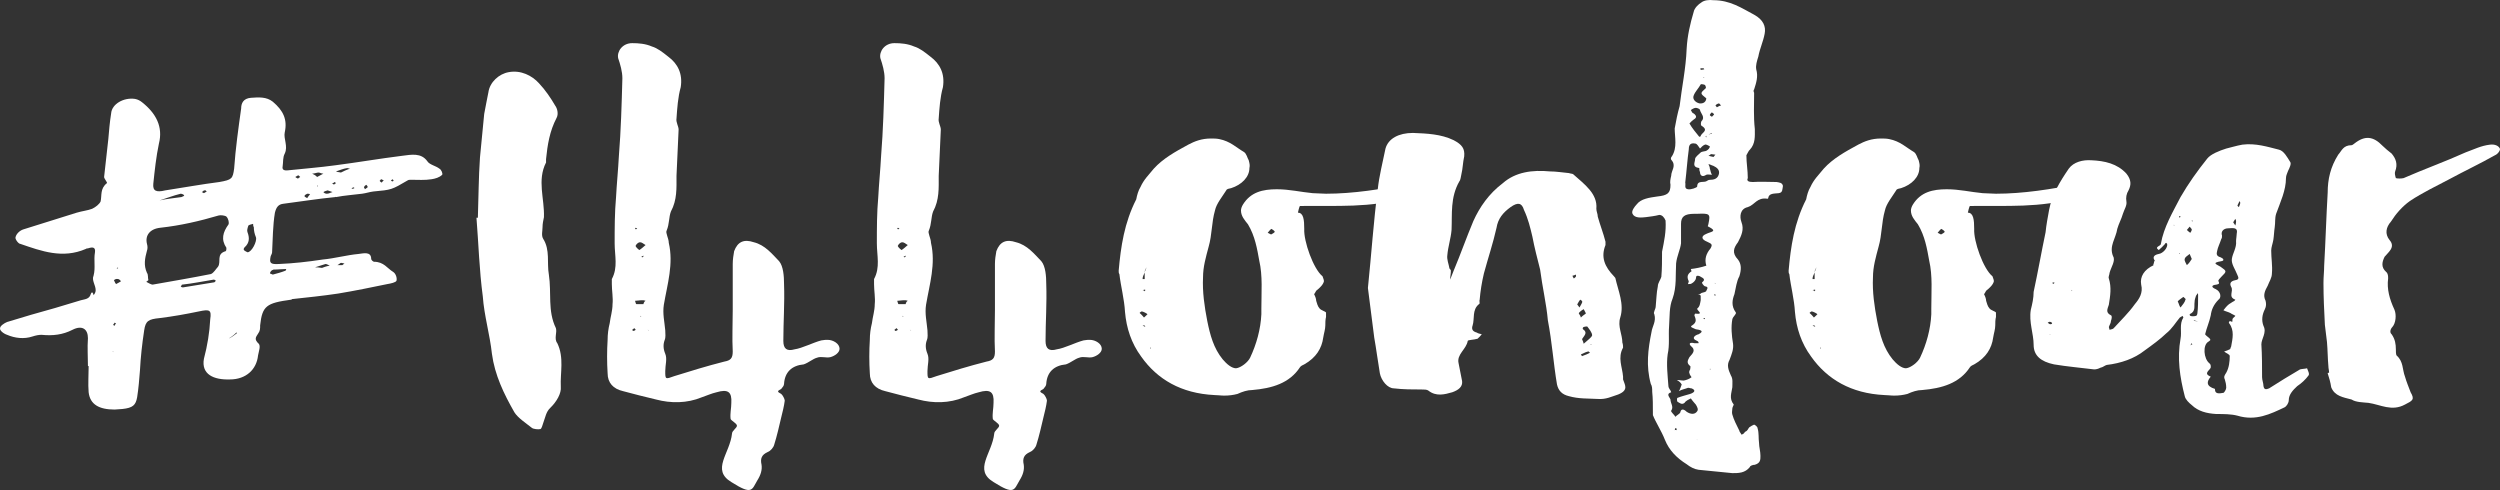
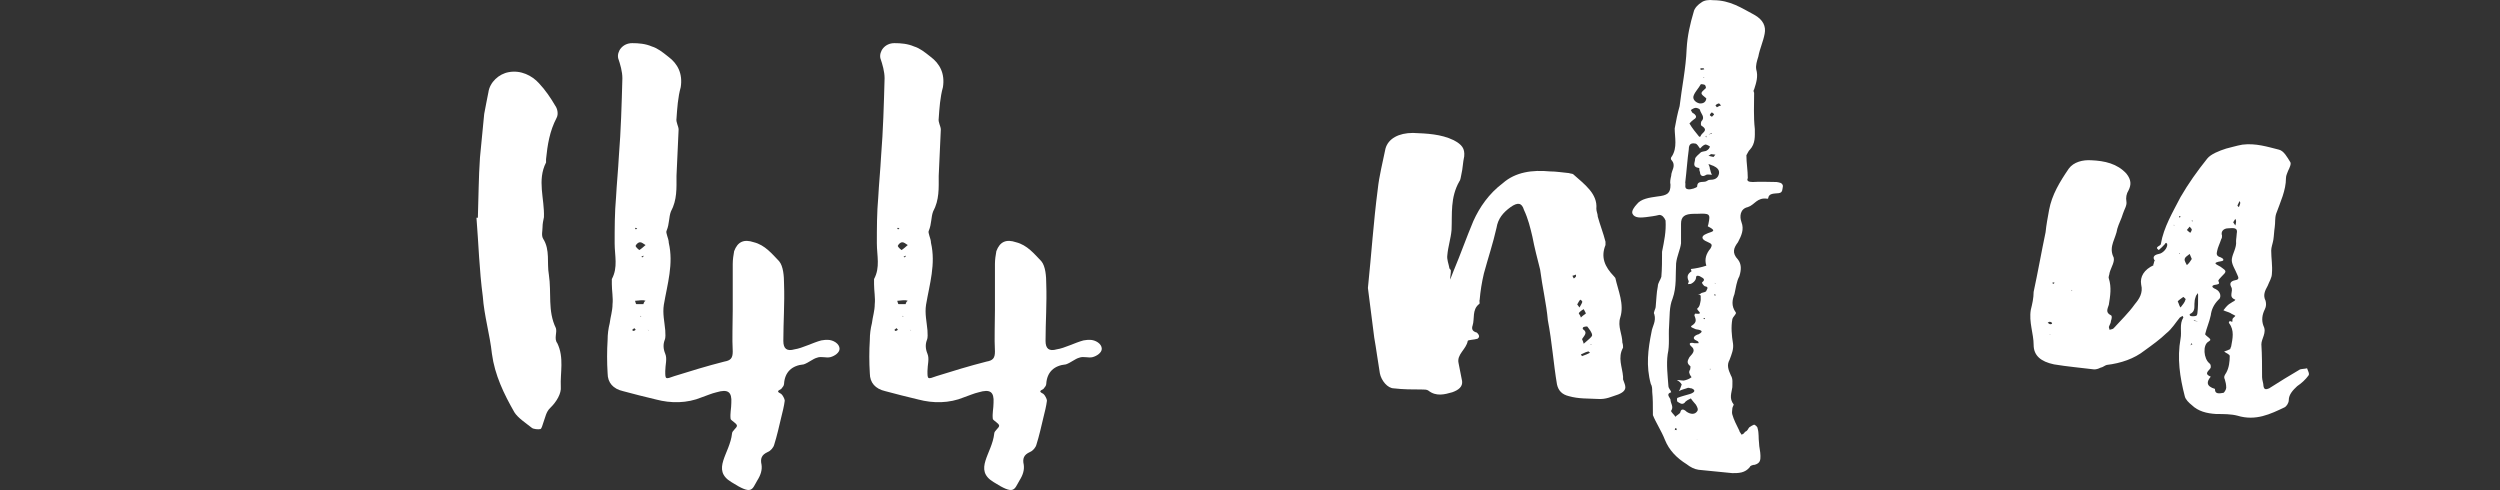
<svg xmlns="http://www.w3.org/2000/svg" width="1000" height="196" viewBox="0 0 1000 196" fill="none">
  <rect x="0" y="0" width="1000" height="196" fill="#333333" stroke="none" />
-   <path d="M35.175 146.421C35.175 142.851 34.894 139.059 35.175 135.267C35.175 131.697 32.926 129.913 28.99 131.921C25.054 133.928 21.118 134.374 16.619 133.928C15.495 133.928 14.37 134.151 12.964 134.598C9.59 135.713 5.935 135.267 2.843 133.928C1.437 133.482 -0.25 132.144 0.031 131.251C0.031 130.359 1.718 129.244 2.843 128.797C9.309 126.79 15.495 125.005 21.961 123.22C25.616 122.105 28.709 121.213 32.364 120.097C34.051 119.651 35.738 119.651 36.3 117.643C36.862 116.082 37.425 117.643 37.425 118.09C37.987 117.42 38.268 116.751 38.268 116.082C38.268 114.074 36.581 112.066 37.425 110.282C38.268 107.159 37.425 104.036 37.987 100.912C38.268 98.905 37.143 98.682 35.175 99.351C34.894 99.351 34.613 99.351 34.332 99.574C25.054 103.589 16.619 100.466 8.184 97.566C7.341 97.566 5.935 95.559 6.216 94.889C6.498 93.551 7.903 92.212 9.309 91.766C16.338 89.535 23.648 87.305 30.677 85.074C32.926 84.405 35.175 84.181 36.862 83.512C38.268 82.843 39.674 81.728 40.236 80.612C40.798 78.158 39.955 75.481 42.767 73.251C43.048 73.028 41.642 71.466 41.642 70.797C42.204 65.666 42.767 60.758 43.329 55.627C43.61 52.281 43.891 48.935 44.453 45.366C44.734 41.573 49.514 38.896 54.013 39.566C55.137 39.789 55.981 40.235 56.824 40.904C62.447 45.366 65.259 50.72 63.572 57.412C62.447 62.766 61.885 68.12 61.323 73.474C61.041 76.374 62.447 77.043 66.102 76.151C73.412 75.035 80.722 73.697 87.751 72.804C92.812 71.912 93.093 71.466 93.655 67.451C94.218 59.42 95.342 51.389 96.467 43.358C96.467 41.35 97.31 39.343 100.403 39.119C103.496 38.896 106.588 38.673 109.119 40.681C113.336 44.25 115.023 47.819 113.898 52.95C113.336 55.404 115.304 58.527 113.898 61.427C113.055 62.989 113.336 64.774 113.055 66.558C112.774 67.897 113.617 68.343 115.304 68.12C121.49 67.451 127.675 67.004 134.142 66.112C142.857 64.997 151.854 63.435 160.851 62.32C164.506 61.873 168.442 60.981 170.973 64.55C171.816 65.889 174.347 66.335 175.752 67.451C176.596 67.897 177.158 69.458 176.877 69.904C175.752 71.02 174.066 71.466 172.66 71.689C169.848 72.135 167.318 71.912 164.506 71.912C163.944 71.912 163.382 71.912 163.1 72.135C156.634 75.928 156.634 75.928 149.324 76.597C147.637 76.82 146.512 77.266 144.825 77.489C141.452 77.935 137.797 78.158 134.423 78.828C134.423 78.828 134.142 78.605 134.142 78.828C127.113 79.497 120.365 80.612 113.336 81.505C111.368 81.728 110.525 82.843 109.962 85.074C109.119 90.205 109.119 95.559 108.838 100.912C108.838 101.359 108.557 101.805 108.275 102.474C107.713 105.151 107.994 105.82 111.649 105.597C117.272 105.374 123.177 104.705 129.081 103.813C133.86 103.366 138.64 102.028 143.42 101.582C145.388 101.359 148.48 100.466 148.48 103.589C148.48 104.036 149.324 104.705 149.605 104.705C153.541 104.705 154.947 107.382 157.196 108.72C158.321 109.39 158.883 111.174 158.602 112.29C158.321 112.959 156.353 113.405 154.947 113.628C148.48 114.967 142.014 116.305 135.266 117.42C129.362 118.313 122.895 118.982 116.71 119.651C116.71 119.874 116.71 119.874 116.429 119.874C106.588 121.213 104.902 122.328 104.058 130.136C104.058 131.474 104.058 132.367 103.215 133.482C102.371 134.821 101.528 135.713 103.496 137.498C104.339 138.39 103.496 140.621 103.215 142.182C102.652 147.759 98.435 151.775 91.969 151.775C85.502 151.998 80.441 149.767 81.566 143.521C82.972 138.167 83.815 133.036 84.096 127.682C84.659 123.89 83.815 123.667 79.598 124.559C74.256 125.674 69.195 126.567 63.853 127.236C59.355 127.682 58.23 128.351 57.668 132.144C56.824 137.721 56.262 142.851 55.981 148.205C55.7 151.775 55.418 155.344 54.856 158.913C54.294 162.036 53.169 163.152 48.952 163.598C48.108 163.598 46.703 163.821 45.859 163.821C39.674 163.821 36.019 161.813 35.456 156.905C35.175 153.559 35.456 149.99 35.456 146.421H35.175ZM91.687 135.713L91.406 135.49C92.812 134.821 93.936 133.928 94.78 133.259C94.78 133.259 94.78 133.036 94.499 133.036C93.936 133.705 92.812 134.598 91.687 135.267C91.687 135.49 91.687 135.49 91.687 135.713ZM63.853 80.166H63.572C63.572 80.166 63.572 80.166 63.853 80.166C66.665 79.497 69.757 79.274 72.569 78.828C73.131 78.605 73.693 78.381 73.693 78.158C73.412 77.712 72.569 77.489 72.288 77.489C69.476 78.158 66.665 79.274 63.853 80.166ZM59.355 112.066C59.073 112.29 58.792 112.513 58.511 112.736C59.355 113.182 60.479 113.851 61.041 113.851C68.633 112.513 76.505 111.174 84.377 109.613C85.502 109.166 86.345 107.605 87.189 106.713C88.595 104.705 86.345 101.582 90.281 100.466C90.563 100.243 90.563 99.574 90.563 99.128C88.314 95.782 89.157 92.882 91.406 89.758C91.687 89.089 91.406 87.528 90.563 86.635C90 86.189 88.313 85.966 87.47 86.189C79.879 88.42 72.288 90.205 64.134 91.097C59.917 91.543 57.949 94.22 58.792 97.566C59.073 98.459 59.073 99.574 58.792 100.243C57.949 103.366 57.386 106.043 58.792 109.166C59.355 109.836 59.073 111.174 59.355 112.066ZM98.997 100.912C100.684 100.912 102.933 96.451 102.371 94.889C101.809 93.551 101.528 92.212 101.528 90.874C101.247 90.428 101.247 89.982 101.247 89.535C100.403 89.758 99.278 89.982 99.278 90.428C98.997 91.32 98.716 92.212 98.997 92.882C99.841 95.112 99.841 97.12 97.873 98.905C97.591 99.128 97.31 99.797 97.592 100.02C97.873 100.466 98.716 100.689 98.997 100.912ZM86.345 112.29C86.064 112.066 85.783 111.843 85.502 111.843C81.285 112.513 77.067 113.405 72.85 113.851C72.569 113.851 72.569 114.52 72.288 114.743C72.569 114.743 72.85 114.967 73.131 114.967C77.067 114.297 81.285 113.628 85.502 112.959C85.783 112.959 86.064 112.736 86.345 112.29ZM109.119 109.836C110.806 109.39 112.493 108.943 114.18 108.274C114.461 108.051 114.461 107.828 114.461 107.605C112.774 107.605 111.368 107.828 109.4 107.828C109.119 108.051 108.838 108.051 108.838 108.051C108.275 108.497 107.994 108.943 107.994 109.39C107.994 109.39 108.557 109.613 109.119 109.836ZM46.422 113.628C47.265 113.182 48.108 112.736 48.389 112.513C48.108 112.066 47.546 111.62 47.265 111.62C46.422 111.397 45.859 111.843 45.578 112.066C45.859 112.513 45.859 112.959 46.422 113.628ZM128.8 107.159C129.362 106.936 130.487 106.489 131.892 106.266C131.33 106.043 130.768 105.597 130.205 105.597C128.8 106.043 127.394 106.489 125.988 106.936C126.832 106.936 127.394 106.936 128.8 107.159ZM126.832 70.797C127.675 70.351 128.519 69.904 129.362 69.458C128.519 69.458 127.956 69.012 127.394 69.012C126.832 69.012 125.707 69.458 124.864 69.458C125.707 69.904 126.269 70.127 126.832 70.797ZM136.391 69.012C137.234 68.566 138.64 67.897 140.046 67.451C139.484 67.451 139.202 67.228 138.921 67.228C137.234 67.451 135.829 68.12 134.423 68.566C134.704 68.789 135.266 68.789 136.391 69.012ZM131.049 76.151C130.205 76.374 129.643 76.597 129.362 76.82C129.643 77.266 130.205 77.489 130.768 77.489C131.611 77.489 132.174 77.043 133.017 76.82C132.174 76.597 131.892 76.374 131.049 76.151ZM122.895 79.274C123.177 78.605 123.739 78.158 124.02 77.712C123.739 77.489 123.177 77.489 122.895 77.489C122.333 77.712 122.052 77.935 121.771 78.381C121.771 78.605 122.052 78.828 122.895 79.274ZM81.566 77.266C81.847 77.043 82.409 76.82 82.69 76.597C82.409 76.374 82.128 75.928 81.847 76.151C81.285 76.151 81.285 76.597 80.722 76.82C81.003 77.043 81.285 77.043 81.566 77.266ZM119.24 71.466C119.24 71.243 119.803 71.02 120.084 70.797C119.803 70.574 119.522 70.127 119.24 70.127C118.959 70.351 118.397 70.574 118.116 70.797C118.397 71.02 118.678 71.243 119.24 71.466ZM152.698 73.028C152.979 72.581 153.26 72.358 153.541 72.135C153.26 72.135 152.698 71.689 152.417 71.689C152.135 71.912 152.135 72.135 151.854 72.358C152.135 72.581 152.135 72.804 152.698 73.028ZM133.579 73.92C133.86 73.474 134.142 73.474 134.423 73.251L133.86 72.804C133.579 73.028 133.298 73.251 132.736 73.474C133.017 73.474 133.298 73.474 133.579 73.92ZM134.985 106.043C136.11 106.043 136.672 106.043 136.953 106.043C137.234 105.82 137.515 105.597 137.797 105.374C137.234 105.374 136.953 105.151 136.391 105.151C136.11 105.151 135.829 105.597 134.985 106.043ZM145.95 75.704C146.512 75.258 147.075 75.035 147.075 74.812C147.075 74.589 146.794 74.143 146.512 73.92C146.231 74.143 145.669 74.366 145.669 74.812C145.388 75.035 145.95 75.258 145.95 75.704ZM45.859 129.021C45.859 129.244 45.297 129.69 45.297 129.913C45.016 129.913 45.578 130.136 45.859 130.359C45.859 129.913 46.14 129.69 46.422 129.467C46.422 129.467 46.14 129.244 45.859 129.021ZM156.915 71.689C156.634 71.912 156.634 72.135 156.353 72.358C156.634 72.358 156.915 72.581 157.196 72.581C157.196 72.581 157.196 72.358 157.477 72.135C157.196 71.912 157.196 71.912 156.915 71.689ZM141.733 75.258C141.733 75.035 141.452 74.812 141.17 75.035C140.889 75.035 140.889 75.258 140.608 75.481C140.889 75.481 141.17 75.481 141.17 75.481C141.452 75.481 141.733 75.258 141.733 75.258ZM46.984 106.936C46.984 107.159 46.703 107.159 46.703 107.382H46.984C47.265 107.382 47.265 107.159 47.265 107.159C47.265 107.159 46.984 107.159 46.984 106.936ZM45.016 140.621L45.297 140.844V140.621H45.016ZM126.832 74.143C126.832 74.366 126.832 74.366 126.832 74.589C127.113 74.589 127.113 74.366 127.113 74.366L126.832 74.143Z" fill="white" />
  <path d="M191.148 87.082C191.429 79.051 191.429 71.02 191.991 62.989C192.554 57.189 193.116 51.389 193.678 45.589C194.241 42.689 194.803 39.566 195.365 36.889C195.927 32.873 199.582 29.527 203.519 28.858C208.298 27.965 212.797 30.196 215.608 33.319C218.139 35.996 220.388 39.343 222.075 42.242C222.918 43.358 223.481 45.589 222.637 47.15C219.826 52.504 218.982 58.081 218.42 63.658C218.42 64.104 218.42 64.55 218.42 64.997C214.765 72.135 217.857 79.497 217.576 86.859C217.295 88.197 217.014 89.535 217.014 90.874C217.014 92.436 216.452 94.22 217.295 95.559C220.107 100.02 218.701 105.151 219.544 109.836C220.669 117.197 218.982 124.336 222.356 131.251C222.918 133.036 221.512 135.49 222.918 137.274C225.73 143.075 224.043 149.098 224.324 154.675C224.605 157.352 222.637 160.698 220.107 163.152C218.42 164.713 218.139 166.944 217.295 169.175C217.014 169.844 216.733 171.406 216.171 171.629C215.327 171.852 213.359 171.629 212.797 171.183C210.266 169.175 207.174 167.167 205.768 164.936C201.551 157.575 197.896 149.99 196.771 141.513C195.927 133.705 193.678 126.344 193.116 118.536C191.71 108.051 191.429 97.566 190.586 87.082C190.586 87.082 190.867 87.082 191.148 87.082Z" fill="white" />
  <path d="M328.518 136.159C329.643 135.936 330.486 135.936 331.048 135.936C333.298 135.936 335.828 137.498 335.828 139.505C335.828 141.067 333.86 142.405 332.173 142.851C330.486 143.298 328.518 142.405 326.831 143.075C325.144 143.521 323.457 145.082 321.489 145.752C316.71 146.198 313.898 148.875 313.617 153.559C313.617 154.229 313.055 154.898 312.492 155.567C310.805 156.459 310.805 156.682 312.492 157.575C313.055 158.021 313.898 159.582 313.898 160.252C313.617 162.483 313.055 164.713 312.492 166.944C311.649 170.513 310.805 174.306 309.681 177.875C309.4 178.99 308.275 180.329 307.15 180.775C304.62 181.89 304.058 183.452 304.62 185.906C304.901 187.914 304.339 189.921 302.933 192.152C300.684 195.944 300.965 198.175 292.53 192.821C284.377 187.914 291.968 181.444 292.811 173.413C292.811 172.298 294.78 171.183 294.78 170.29C294.78 169.398 292.53 168.283 292.249 167.613C291.968 165.383 292.53 163.375 292.53 161.144C292.811 156.682 291.125 155.567 286.626 156.905C284.658 157.352 282.69 158.244 280.722 158.913C274.818 161.367 268.351 161.367 262.447 159.806C257.667 158.69 253.45 157.575 249.233 156.459C245.296 155.567 243.047 153.113 243.047 149.321C242.766 144.859 242.766 140.398 243.047 135.936C243.047 133.705 243.328 131.474 243.891 129.244C244.172 126.79 245.015 124.336 245.015 121.659C245.296 119.205 244.734 116.305 244.734 113.628C244.734 113.182 244.734 112.29 244.734 111.62C247.264 106.936 245.859 102.251 245.859 97.343C245.859 91.32 245.859 85.074 246.421 78.828C246.702 73.474 247.264 67.897 247.546 62.543C248.389 52.058 248.67 41.573 248.951 31.312C248.951 28.635 248.108 25.735 247.264 23.281C246.702 20.604 248.951 17.258 252.888 17.258C255.418 17.258 258.229 17.481 260.76 18.596C263.009 19.265 264.977 20.827 267.226 22.611C271.163 25.512 273.131 29.527 272.287 34.881C271.163 38.896 270.881 43.358 270.6 47.373C270.319 48.935 271.444 50.496 271.444 51.835C271.163 58.081 270.881 64.104 270.6 70.351C270.6 75.258 270.881 79.943 268.351 84.628C267.508 86.859 267.789 89.535 266.664 92.212C266.102 93.105 267.508 95.335 267.508 97.12C269.476 105.597 266.945 113.628 265.54 121.882C264.977 125.451 265.821 128.797 266.102 132.144C266.102 133.705 266.383 134.821 265.821 136.159C265.258 137.721 265.258 139.505 266.102 141.513C266.945 143.521 266.102 145.975 266.102 148.428C266.102 151.775 266.102 151.775 269.757 150.436C276.223 148.428 282.69 146.421 289.719 144.636C292.249 144.19 293.093 143.298 293.093 140.621C292.811 135.267 293.093 129.69 293.093 123.89C293.093 117.643 293.093 111.62 293.093 105.597C293.093 103.813 293.374 102.028 293.655 100.466C295.061 96.674 297.591 95.559 301.527 96.897C306.026 98.013 308.837 101.582 311.649 104.482C313.336 106.489 313.617 110.505 313.617 113.628C313.898 121.213 313.336 128.797 313.336 136.382C313.336 139.505 314.741 140.621 317.834 139.728C320.927 139.282 325.144 137.051 328.518 136.159ZM255.98 96.897C255.418 96.897 254.574 97.566 254.293 98.236C254.012 98.459 254.856 99.351 255.699 100.02C256.824 99.351 257.386 98.682 258.229 98.013C257.386 97.566 256.824 96.897 255.98 96.897ZM257.386 102.474C257.386 102.474 257.386 102.474 257.386 102.251C257.105 102.474 256.824 102.474 256.543 102.697L256.824 102.92C257.105 102.92 257.386 102.697 257.386 102.474ZM254.293 91.097L254.012 91.32C254.012 91.543 254.293 91.543 254.293 91.766C254.574 91.543 254.856 91.543 254.856 91.543C254.856 91.32 254.574 91.32 254.293 91.097ZM253.169 132.367C253.731 132.367 254.012 132.144 254.293 131.921C254.012 131.697 254.012 131.474 253.731 131.251C253.45 131.474 253.169 131.697 252.888 131.921L253.169 132.367ZM255.98 126.567H256.543L256.261 126.344L255.98 126.567ZM257.386 121.659C257.386 121.436 257.667 120.544 258.229 120.32V120.097C258.229 120.32 258.229 120.32 258.229 120.32C257.667 120.097 257.386 120.097 256.824 120.097C255.699 120.097 254.856 120.32 254.012 120.32C254.293 120.99 254.293 121.659 254.574 121.659C255.418 121.659 256.543 121.659 257.386 121.659ZM259.354 132.144H259.635L259.073 131.921L259.354 132.144Z" fill="white" />
  <path d="M433.402 136.159C434.526 135.936 435.37 135.936 435.932 135.936C438.181 135.936 440.712 137.498 440.712 139.505C440.712 141.067 438.744 142.405 437.057 142.851C435.37 143.298 433.402 142.405 431.715 143.075C430.028 143.521 428.341 145.082 426.373 145.752C421.593 146.198 418.782 148.875 418.501 153.559C418.501 154.229 417.938 154.898 417.376 155.567C415.689 156.459 415.689 156.682 417.376 157.575C417.938 158.021 418.782 159.582 418.782 160.252C418.501 162.483 417.938 164.713 417.376 166.944C416.533 170.513 415.689 174.306 414.564 177.875C414.283 178.99 413.159 180.329 412.034 180.775C409.504 181.89 408.941 183.452 409.504 185.906C409.785 187.914 409.223 189.921 407.817 192.152C405.568 195.944 405.849 198.175 397.414 192.821C389.261 187.914 396.852 181.444 397.695 173.413C397.695 172.298 399.663 171.183 399.663 170.29C399.663 169.398 397.414 168.283 397.133 167.613C396.852 165.383 397.414 163.375 397.414 161.144C397.695 156.682 396.008 155.567 391.51 156.905C389.542 157.352 387.574 158.244 385.606 158.913C379.701 161.367 373.235 161.367 367.331 159.806C362.551 158.69 358.334 157.575 354.116 156.459C350.18 155.567 347.931 153.113 347.931 149.321C347.65 144.859 347.65 140.398 347.931 135.936C347.931 133.705 348.212 131.474 348.774 129.244C349.055 126.79 349.899 124.336 349.899 121.659C350.18 119.205 349.618 116.305 349.618 113.628C349.618 113.182 349.618 112.29 349.618 111.62C352.148 106.936 350.742 102.251 350.742 97.343C350.742 91.32 350.742 85.074 351.305 78.828C351.586 73.474 352.148 67.897 352.429 62.543C353.273 52.058 353.554 41.573 353.835 31.312C353.835 28.635 352.992 25.735 352.148 23.281C351.586 20.604 353.835 17.258 357.771 17.258C360.302 17.258 363.113 17.481 365.644 18.596C367.893 19.265 369.861 20.827 372.11 22.611C376.046 25.512 378.014 29.527 377.171 34.881C376.046 38.896 375.765 43.358 375.484 47.373C375.203 48.935 376.327 50.496 376.327 51.835C376.046 58.081 375.765 64.104 375.484 70.351C375.484 75.258 375.765 79.943 373.235 84.628C372.391 86.859 372.672 89.535 371.548 92.212C370.986 93.105 372.391 95.335 372.391 97.12C374.359 105.597 371.829 113.628 370.423 121.882C369.861 125.451 370.704 128.797 370.986 132.144C370.986 133.705 371.267 134.821 370.704 136.159C370.142 137.721 370.142 139.505 370.986 141.513C371.829 143.521 370.986 145.975 370.986 148.428C370.986 151.775 370.986 151.775 374.641 150.436C381.107 148.428 387.574 146.421 394.603 144.636C397.133 144.19 397.976 143.298 397.976 140.621C397.695 135.267 397.976 129.69 397.976 123.89C397.976 117.643 397.976 111.62 397.976 105.597C397.976 103.813 398.258 102.028 398.539 100.466C399.944 96.674 402.475 95.559 406.411 96.897C410.909 98.013 413.721 101.582 416.533 104.482C418.219 106.489 418.501 110.505 418.501 113.628C418.782 121.213 418.219 128.797 418.219 136.382C418.219 139.505 419.625 140.621 422.718 139.728C425.811 139.282 430.028 137.051 433.402 136.159ZM360.864 96.897C360.302 96.897 359.458 97.566 359.177 98.236C358.896 98.459 359.739 99.351 360.583 100.02C361.707 99.351 362.27 98.682 363.113 98.013C362.27 97.566 361.707 96.897 360.864 96.897ZM362.27 102.474C362.27 102.474 362.27 102.474 362.27 102.251C361.989 102.474 361.707 102.474 361.426 102.697L361.707 102.92C361.989 102.92 362.27 102.697 362.27 102.474ZM359.177 91.097L358.896 91.32C358.896 91.543 359.177 91.543 359.177 91.766C359.458 91.543 359.739 91.543 359.739 91.543C359.739 91.32 359.458 91.32 359.177 91.097ZM358.052 132.367C358.615 132.367 358.896 132.144 359.177 131.921C358.896 131.697 358.896 131.474 358.615 131.251C358.334 131.474 358.052 131.697 357.771 131.921L358.052 132.367ZM360.864 126.567H361.426L361.145 126.344L360.864 126.567ZM362.27 121.659C362.27 121.436 362.551 120.544 363.113 120.32V120.097C363.113 120.32 363.113 120.32 363.113 120.32C362.551 120.097 362.27 120.097 361.707 120.097C360.583 120.097 359.739 120.32 358.896 120.32C359.177 120.99 359.177 121.659 359.458 121.659C360.302 121.659 361.426 121.659 362.27 121.659ZM364.238 132.144H364.519L363.957 131.921L364.238 132.144Z" fill="white" />
-   <path d="M569.775 73.474C570.056 73.92 570.056 74.589 570.056 75.035C570.056 76.151 569.494 77.489 568.369 77.935C566.682 78.828 564.152 78.381 562.184 79.051C548.407 83.289 534.349 82.174 520.01 82.397C519.729 82.397 519.167 85.074 519.167 85.074C521.416 85.074 521.697 87.974 521.697 91.543C521.416 96.451 525.352 107.605 529.007 110.505C529.289 111.397 529.57 111.843 529.57 112.513C529.289 113.851 527.883 115.19 526.477 116.305C526.196 116.751 525.915 117.42 525.634 117.643C526.196 118.759 526.477 119.651 526.477 120.32C526.758 121.213 527.039 122.551 527.883 123.444C528.445 124.113 530.132 124.559 530.413 125.005C530.413 125.674 530.413 125.897 530.413 126.79C530.132 127.905 530.132 129.021 530.132 130.136C530.132 131.697 529.57 133.259 529.289 135.044C528.726 139.282 526.477 143.075 521.697 145.752C521.135 145.975 520.292 146.421 520.01 146.867C515.793 153.336 508.764 155.344 500.892 156.013C498.924 156.013 496.956 156.682 494.988 157.575C493.301 158.021 491.614 158.244 489.646 158.244C488.24 158.244 487.115 158.021 485.71 158.021C472.495 157.352 462.936 151.775 456.47 142.628C452.533 137.274 450.565 131.251 450.003 124.782C449.722 119.651 448.316 114.52 447.754 109.613C447.473 109.39 447.473 108.72 447.473 108.274C448.316 98.682 449.722 89.089 454.502 79.72C454.783 78.158 455.345 76.151 456.188 74.812C457.594 71.689 459.562 69.904 461.53 67.451C465.185 63.435 469.965 60.758 475.307 57.858C477.837 56.52 480.649 55.404 484.304 55.404C485.429 55.404 486.553 55.404 487.678 55.627C492.176 56.52 494.425 58.974 497.518 60.758C498.643 61.427 498.924 63.212 499.486 64.104C499.767 65.22 500.049 66.112 499.767 67.228C499.767 70.797 496.675 73.92 492.457 75.258C491.614 75.481 490.77 75.481 490.489 76.151C488.802 78.828 486.553 81.505 485.991 84.181C484.585 89.089 484.866 93.774 483.46 98.682C482.336 102.92 481.211 106.713 481.211 110.951C480.93 116.751 481.774 122.551 482.898 128.351C484.023 133.928 485.429 139.282 489.084 143.744C490.77 145.752 492.739 147.313 494.425 147.313C496.394 147.09 499.205 144.859 500.049 143.075C502.579 137.721 504.266 131.697 504.547 125.674C504.547 125.005 504.547 124.113 504.547 123.444C504.547 116.974 505.109 110.282 503.704 104.259C502.86 99.574 502.017 94.443 499.205 89.758C497.799 87.974 496.394 86.412 496.394 84.181C496.394 83.512 496.675 82.62 497.237 81.728C500.33 76.82 505.109 75.704 510.732 75.704C515.793 75.704 520.292 76.82 525.071 77.266C526.758 77.266 528.445 77.489 530.413 77.489C541.097 77.489 552.906 75.704 563.308 73.474C564.433 72.804 565.839 72.581 566.963 72.581C568.088 72.581 568.931 72.804 569.775 73.474ZM457.875 108.943C457.594 109.836 457.032 110.505 457.032 111.62H457.875C457.875 110.505 457.875 109.836 457.875 108.943V108.72C458.438 107.828 458.438 107.159 458.719 106.713C458.438 107.159 458.157 107.828 457.875 108.497C457.875 108.72 457.875 108.943 457.875 108.943ZM458.157 116.082C458.157 116.082 458.157 115.859 457.875 115.859C457.875 115.859 457.594 115.859 457.032 116.082C457.594 116.082 457.594 116.305 457.875 116.528C457.875 116.305 458.157 116.082 458.157 116.082ZM457.594 130.582C457.875 130.582 457.875 130.582 458.157 130.582C457.875 130.359 457.875 130.136 457.594 130.136C457.594 130.136 457.594 130.136 457.032 130.136C457.594 130.359 457.594 130.582 457.594 130.582ZM457.594 127.013C458.438 126.344 458.719 125.897 459 125.674C458.438 125.228 457.594 124.782 456.751 124.559C456.47 124.559 455.626 125.228 455.907 125.228C456.47 125.674 457.032 126.344 457.594 127.013ZM460.125 139.505C460.406 139.282 460.406 139.282 460.406 139.059H460.125C460.125 139.282 460.125 139.282 460.125 139.505ZM508.483 93.774C508.764 93.551 509.889 93.105 509.889 92.659C509.889 92.436 509.045 91.766 508.483 91.543C508.202 91.766 507.64 92.436 507.077 93.105C507.64 93.328 508.202 93.774 508.483 93.774Z" fill="white" />
-   <path d="M547.166 115.19C548.572 101.582 549.415 88.643 551.102 75.704C551.665 70.351 553.07 64.997 554.195 59.42C555.32 55.404 559.537 53.173 565.16 53.173C570.783 53.397 576.406 53.62 581.467 56.074C584.841 57.858 585.965 59.42 585.684 62.543C585.122 64.997 585.122 67.451 584.56 69.681C584.278 70.797 584.278 71.912 583.716 72.581C580.061 79.051 580.905 85.52 580.623 91.989C580.342 95.335 579.218 98.682 578.936 102.028C578.655 103.813 579.499 105.597 579.78 107.382C580.061 107.605 580.342 108.051 580.342 108.274C580.342 109.613 580.061 110.505 580.061 111.843C580.623 110.505 580.905 109.613 581.467 108.274C584.278 101.582 586.528 95.112 589.339 88.42C591.87 82.843 595.525 77.489 601.148 73.251C606.208 68.789 612.956 67.897 619.985 68.566C622.515 68.566 625.046 69.012 627.576 69.235C628.139 69.458 628.982 69.458 629.263 69.681C633.762 73.697 639.104 77.489 638.541 83.512C638.541 84.628 639.103 85.52 639.103 86.635C639.947 89.758 641.353 93.328 642.196 96.674C642.196 97.12 642.196 97.566 642.196 98.013C640.228 102.92 641.915 106.713 645.57 110.505C645.851 110.728 645.851 110.951 646.132 111.174C647.257 116.305 649.787 121.659 648.1 127.013C646.976 130.582 648.944 133.705 648.944 137.051C649.225 137.721 649.225 138.613 649.225 139.059C646.976 143.075 648.944 146.867 649.225 150.659C649.225 151.105 649.225 151.552 649.225 151.775C649.787 153.782 651.755 156.013 647.257 157.798C644.445 158.69 642.477 159.806 639.103 159.582C635.167 159.359 631.512 159.582 627.576 158.467C624.765 157.798 623.359 156.236 622.797 153.782C621.391 145.528 620.828 136.828 619.142 128.128C618.579 121.659 616.892 114.52 616.049 107.828C614.924 103.366 613.8 99.128 612.956 94.666C612.113 91.097 611.269 87.528 609.582 83.958C608.739 81.058 607.052 80.835 604.24 82.843C601.148 85.074 599.18 87.528 598.617 91.097C597.212 97.343 595.243 103.143 593.557 109.39C592.713 112.959 592.151 116.528 591.87 119.874C591.588 120.544 592.151 121.436 591.588 121.659C588.777 123.89 589.901 127.459 589.058 130.136C588.496 131.697 589.058 132.59 590.745 133.036C591.307 133.482 592.151 133.482 592.713 133.705C592.151 134.374 591.588 135.044 591.026 135.49C589.62 135.936 587.09 135.936 587.09 136.382C586.528 139.728 582.591 141.736 583.435 145.305C583.997 147.759 584.278 149.99 584.841 152.444C585.122 154.675 583.435 156.013 580.905 156.905C577.812 157.798 574.438 158.69 571.345 156.236C570.783 155.79 569.658 155.79 568.534 155.79C565.16 155.79 561.224 155.79 557.569 155.344C555.038 155.344 552.508 152.221 551.946 149.321C551.102 144.413 550.54 139.728 549.696 135.044C548.853 128.128 548.01 121.659 547.166 115.19ZM633.48 137.498C635.167 135.936 636.573 135.044 636.854 134.151C636.854 133.036 635.73 131.697 634.886 130.582C634.886 130.582 634.043 130.582 633.48 130.805C633.199 130.805 632.918 131.474 633.199 131.697C635.167 133.036 633.762 134.151 632.918 135.49C632.637 135.713 633.199 136.159 633.48 137.498ZM632.356 127.013C633.199 126.12 634.043 125.674 634.324 125.451C634.324 125.005 633.762 124.336 633.48 123.667C632.637 124.113 632.075 124.559 631.512 125.228C631.512 125.674 632.075 125.897 632.356 127.013ZM631.794 122.997C632.356 121.882 632.637 121.659 632.918 120.767C632.918 120.544 632.637 120.097 632.075 119.874C631.512 120.544 631.231 121.213 630.95 121.659C630.669 121.659 631.231 122.105 631.794 122.997ZM636.011 141.067C635.449 140.621 635.167 140.398 635.167 140.621C634.043 140.844 633.199 141.513 632.356 141.736C632.637 141.959 632.637 142.628 632.918 142.405C634.043 141.959 634.886 141.736 636.011 141.067ZM629.544 111.397C630.107 110.951 630.388 110.728 630.388 110.505C630.388 110.282 630.388 110.059 630.388 109.836C629.825 110.059 629.263 110.282 628.982 110.282C628.982 110.505 629.263 110.951 629.544 111.397ZM636.573 137.721C636.292 137.721 636.292 137.944 636.011 137.944C636.292 137.944 636.292 137.944 636.292 137.944C636.573 137.944 636.573 137.944 636.573 137.721Z" fill="white" />
+   <path d="M547.166 115.19C548.572 101.582 549.415 88.643 551.102 75.704C551.665 70.351 553.07 64.997 554.195 59.42C555.32 55.404 559.537 53.173 565.16 53.173C570.783 53.397 576.406 53.62 581.467 56.074C584.841 57.858 585.965 59.42 585.684 62.543C585.122 64.997 585.122 67.451 584.56 69.681C584.278 70.797 584.278 71.912 583.716 72.581C580.061 79.051 580.905 85.52 580.623 91.989C580.342 95.335 579.218 98.682 578.936 102.028C578.655 103.813 579.499 105.597 579.78 107.382C580.061 107.605 580.342 108.051 580.342 108.274C580.342 109.613 580.061 110.505 580.061 111.843C580.623 110.505 580.905 109.613 581.467 108.274C584.278 101.582 586.528 95.112 589.339 88.42C591.87 82.843 595.525 77.489 601.148 73.251C606.208 68.789 612.956 67.897 619.985 68.566C622.515 68.566 625.046 69.012 627.576 69.235C628.139 69.458 628.982 69.458 629.263 69.681C633.762 73.697 639.104 77.489 638.541 83.512C638.541 84.628 639.103 85.52 639.103 86.635C639.947 89.758 641.353 93.328 642.196 96.674C642.196 97.12 642.196 97.566 642.196 98.013C640.228 102.92 641.915 106.713 645.57 110.505C645.851 110.728 645.851 110.951 646.132 111.174C647.257 116.305 649.787 121.659 648.1 127.013C646.976 130.582 648.944 133.705 648.944 137.051C649.225 137.721 649.225 138.613 649.225 139.059C646.976 143.075 648.944 146.867 649.225 150.659C649.225 151.105 649.225 151.552 649.225 151.775C649.787 153.782 651.755 156.013 647.257 157.798C644.445 158.69 642.477 159.806 639.103 159.582C635.167 159.359 631.512 159.582 627.576 158.467C624.765 157.798 623.359 156.236 622.797 153.782C621.391 145.528 620.828 136.828 619.142 128.128C618.579 121.659 616.892 114.52 616.049 107.828C614.924 103.366 613.8 99.128 612.956 94.666C612.113 91.097 611.269 87.528 609.582 83.958C608.739 81.058 607.052 80.835 604.24 82.843C601.148 85.074 599.18 87.528 598.617 91.097C597.212 97.343 595.243 103.143 593.557 109.39C592.713 112.959 592.151 116.528 591.87 119.874C591.588 120.544 592.151 121.436 591.588 121.659C588.777 123.89 589.901 127.459 589.058 130.136C588.496 131.697 589.058 132.59 590.745 133.036C592.151 134.374 591.588 135.044 591.026 135.49C589.62 135.936 587.09 135.936 587.09 136.382C586.528 139.728 582.591 141.736 583.435 145.305C583.997 147.759 584.278 149.99 584.841 152.444C585.122 154.675 583.435 156.013 580.905 156.905C577.812 157.798 574.438 158.69 571.345 156.236C570.783 155.79 569.658 155.79 568.534 155.79C565.16 155.79 561.224 155.79 557.569 155.344C555.038 155.344 552.508 152.221 551.946 149.321C551.102 144.413 550.54 139.728 549.696 135.044C548.853 128.128 548.01 121.659 547.166 115.19ZM633.48 137.498C635.167 135.936 636.573 135.044 636.854 134.151C636.854 133.036 635.73 131.697 634.886 130.582C634.886 130.582 634.043 130.582 633.48 130.805C633.199 130.805 632.918 131.474 633.199 131.697C635.167 133.036 633.762 134.151 632.918 135.49C632.637 135.713 633.199 136.159 633.48 137.498ZM632.356 127.013C633.199 126.12 634.043 125.674 634.324 125.451C634.324 125.005 633.762 124.336 633.48 123.667C632.637 124.113 632.075 124.559 631.512 125.228C631.512 125.674 632.075 125.897 632.356 127.013ZM631.794 122.997C632.356 121.882 632.637 121.659 632.918 120.767C632.918 120.544 632.637 120.097 632.075 119.874C631.512 120.544 631.231 121.213 630.95 121.659C630.669 121.659 631.231 122.105 631.794 122.997ZM636.011 141.067C635.449 140.621 635.167 140.398 635.167 140.621C634.043 140.844 633.199 141.513 632.356 141.736C632.637 141.959 632.637 142.628 632.918 142.405C634.043 141.959 634.886 141.736 636.011 141.067ZM629.544 111.397C630.107 110.951 630.388 110.728 630.388 110.505C630.388 110.282 630.388 110.059 630.388 109.836C629.825 110.059 629.263 110.282 628.982 110.282C628.982 110.505 629.263 110.951 629.544 111.397ZM636.573 137.721C636.292 137.721 636.292 137.944 636.011 137.944C636.292 137.944 636.292 137.944 636.292 137.944C636.573 137.944 636.573 137.944 636.573 137.721Z" fill="white" />
  <path d="M661.163 166.052C661.163 162.036 661.163 159.359 660.882 156.682C660.882 155.567 660.882 154.452 660.32 153.559C658.352 146.421 659.195 139.728 660.601 132.813C660.882 130.582 662.569 128.574 661.725 125.674C661.163 125.005 662.288 123.667 662.288 122.551C662.569 119.874 662.569 117.197 663.131 114.52C663.131 113.182 664.256 111.843 664.537 110.728C664.818 107.605 664.818 104.036 664.818 100.689C665.662 96.451 666.505 92.659 666.224 88.197C665.662 86.859 664.818 85.966 663.694 85.966C662.007 86.412 660.039 86.635 658.352 86.859C656.384 87.082 653.853 87.305 653.01 85.52C652.447 84.405 653.853 82.62 654.697 81.728C656.384 79.497 659.757 79.051 662.85 78.605C667.067 78.158 668.192 77.266 668.192 73.92C667.911 72.804 668.192 71.466 668.473 70.351C668.473 68.12 670.722 66.335 668.473 63.881C668.192 63.435 668.473 62.766 668.754 62.543C671.004 58.974 669.879 54.958 669.879 51.389C670.441 48.266 671.004 45.366 671.847 42.466C672.69 35.104 674.377 27.296 674.659 19.488C674.94 14.358 676.064 9.45 677.47 4.765C677.751 3.204 679.438 1.642 680.563 0.973C681.687 0.08 683.655 -0.143 685.342 0.08C692.09 0.08 696.589 3.204 701.649 5.881C705.304 7.888 706.429 10.565 705.867 13.465C705.304 16.588 703.899 19.488 703.336 22.611C702.774 24.396 702.212 26.181 702.493 27.742C703.336 30.642 702.493 33.096 701.649 35.773C701.368 35.996 701.368 36.666 701.649 37.112C701.649 41.796 701.368 46.704 701.931 51.612C701.931 54.512 702.212 57.412 699.962 59.866C699.4 60.312 699.119 61.204 698.557 62.097C698.557 65.22 699.119 68.12 699.119 71.243C698.557 72.358 699.4 72.804 701.087 72.804C704.18 72.581 707.554 72.804 710.646 72.804C711.771 73.028 712.896 73.028 713.177 74.366C712.896 75.704 713.177 77.043 711.49 77.266C709.522 77.489 707.554 77.266 707.272 79.274C707.272 79.497 706.991 79.497 706.991 79.497C702.774 78.828 701.931 81.951 699.119 82.843C696.026 83.512 695.745 86.635 696.589 88.866C697.713 91.766 696.589 94.22 695.183 96.897C693.496 99.128 692.652 101.136 695.183 103.813C696.589 105.597 696.589 107.828 695.745 110.505C694.621 112.513 694.339 115.19 693.777 117.643C692.934 119.874 692.371 122.328 694.339 125.005C694.621 125.674 693.215 126.567 692.934 127.682C692.371 130.805 692.652 134.151 693.215 137.498C693.496 139.728 692.652 141.736 691.809 143.967C690.684 145.975 691.247 147.759 692.371 150.213C693.215 151.552 692.934 153.113 692.934 154.898C692.652 157.129 691.528 159.359 693.496 161.813C693.496 162.036 692.934 162.929 692.934 163.375C692.934 164.267 692.652 164.936 692.934 165.829C693.496 167.836 694.621 170.067 695.745 172.298C695.745 172.744 696.307 173.19 696.589 173.86C697.432 173.636 697.713 173.19 697.994 172.744C699.119 172.298 699.119 171.629 699.681 170.96C700.244 170.513 701.087 170.067 701.649 169.844C702.212 170.067 703.055 170.736 703.055 171.406C703.617 173.19 703.336 175.198 703.617 177.206C703.617 178.767 704.18 180.552 704.18 182.337C704.18 183.898 704.18 185.237 701.931 185.906C701.087 185.906 699.962 186.352 699.962 186.798C697.994 189.252 695.464 189.252 692.934 189.252C688.154 188.806 683.937 188.36 679.438 187.914C677.751 187.69 676.064 186.798 674.659 185.683C670.722 183.229 667.63 180.106 665.943 175.867C664.537 172.298 662.288 168.952 661.163 166.052ZM682.531 54.289C682.531 54.289 682.25 54.512 682.25 54.735C682.25 54.735 682.25 54.735 682.531 54.958C682.531 54.512 682.531 54.289 682.531 54.066C683.374 53.843 684.218 53.62 684.78 53.397V53.173C684.218 53.397 683.374 53.843 682.531 54.289ZM682.531 39.119V39.343C680 37.335 680 37.335 682.25 35.327C682.531 35.327 682.25 34.212 681.969 33.989C681.687 33.766 680.282 33.542 680.282 33.766C679.438 35.327 678.032 36.666 677.47 38.227C676.908 39.566 678.032 40.904 679.719 41.35C681.406 41.573 682.531 40.681 682.531 39.119ZM684.78 69.904C684.218 69.904 682.812 69.681 682.531 69.904C680.844 71.02 680 70.127 680 68.789C679.719 68.343 679.719 67.674 679.719 67.228C676.627 66.781 678.032 64.997 678.032 63.658C678.032 62.766 679.438 61.873 680.282 60.981C680.844 60.535 682.25 60.535 682.531 60.312C683.374 59.866 683.937 59.197 683.937 58.527C683.374 58.304 682.531 57.635 681.969 57.858C680.844 58.304 680.563 58.974 680 59.42C679.438 58.75 678.876 57.412 678.032 57.412C675.783 56.966 675.502 58.527 675.502 59.866C674.94 63.881 674.659 68.343 674.096 73.028C674.377 73.92 673.534 75.481 675.221 75.704C676.345 75.928 678.876 75.035 678.876 74.589C678.876 71.912 681.687 73.251 682.812 72.358C683.374 71.912 683.937 71.912 684.218 71.912C686.467 71.912 687.31 70.797 687.592 69.458C687.873 67.897 686.748 67.004 685.342 66.335C684.499 66.112 683.937 65.666 683.374 65.666C683.655 66.335 683.937 66.781 683.937 67.451C684.218 68.12 684.218 69.012 684.78 69.904ZM676.345 107.605C678.314 107.382 680.563 106.936 682.531 106.266C681.687 103.589 682.531 101.359 684.218 99.351C685.061 97.789 684.78 97.566 682.812 96.674C680.563 95.782 680.282 94.443 682.531 93.551C684.218 92.659 687.31 92.659 683.374 90.651C682.812 90.651 683.374 89.982 683.374 89.535C684.218 85.52 683.937 85.297 678.876 85.52C678.595 85.52 678.314 85.52 677.751 85.52C673.815 85.52 672.409 86.635 672.409 89.535C672.409 91.989 672.409 94.666 672.409 97.343C672.128 99.797 670.722 102.474 670.441 105.374C670.16 109.836 670.722 114.743 669.035 119.428C667.63 122.774 667.911 126.567 667.63 130.582C667.349 134.151 667.911 137.944 667.067 141.736C666.505 145.752 667.067 150.213 667.349 154.229C667.349 154.898 667.63 155.344 667.911 155.79C668.192 156.013 668.473 156.905 668.473 156.905C666.224 157.575 667.911 158.913 668.192 159.806C668.192 161.367 669.598 162.706 668.473 164.267C668.192 164.713 669.879 166.052 670.16 166.721C670.722 166.052 671.847 165.606 672.128 164.936C672.409 163.375 673.534 163.598 674.659 164.713C676.345 165.829 678.032 165.829 678.876 164.49C679.438 163.821 678.876 162.706 678.314 161.813C677.751 161.144 676.908 160.252 676.345 159.359C675.502 159.806 674.377 160.252 673.815 161.144C672.69 162.036 671.847 161.144 671.004 160.698C670.722 160.475 670.722 159.136 671.004 159.136C672.69 158.467 674.659 158.021 676.064 157.575C678.032 156.905 678.314 156.013 676.627 155.344C676.064 155.344 675.783 155.121 675.221 155.121C674.096 155.567 672.69 155.79 671.566 156.459C672.128 155.567 672.409 154.452 672.69 153.782C672.128 152.89 671.566 152.444 670.722 151.998C671.847 151.998 672.409 152.221 673.534 152.221C674.659 151.998 675.783 151.552 676.627 150.882C676.627 150.882 675.783 149.767 675.783 149.321C675.502 148.875 675.783 148.205 676.064 147.759C676.064 147.536 676.345 146.421 676.064 146.421C674.377 145.082 675.221 143.967 675.783 142.851C676.908 141.513 678.595 140.175 676.345 138.39C675.502 137.498 675.783 136.828 677.751 137.274C678.032 137.274 678.595 137.274 679.438 137.274C679.438 137.051 679.438 136.605 678.876 136.382C676.064 135.267 678.314 133.928 679.438 133.705C681.969 132.367 680 131.921 678.314 131.697C677.47 131.251 675.502 130.805 676.908 130.136C678.876 128.797 678.314 127.682 677.751 126.121C677.751 125.897 678.032 125.451 678.032 125.451C681.969 125.897 678.595 124.113 678.876 123.444C680 122.551 680 121.436 680.282 120.097C680.282 119.651 680.282 119.205 680.282 118.313C680 117.867 679.719 117.643 678.876 117.643C679.719 117.643 680.282 117.643 680.563 117.197C681.406 116.974 682.531 116.751 682.531 116.305C682.812 115.636 683.655 114.743 681.969 114.52C681.687 114.52 680.563 113.182 680.844 112.959C682.812 111.397 680.282 110.951 680 110.505C678.032 109.836 678.595 110.951 678.314 111.62C678.032 112.29 677.47 112.959 676.627 113.405C676.345 113.628 675.783 113.628 675.221 113.628C675.221 113.182 675.502 112.959 675.502 112.513C674.659 110.728 674.94 109.613 676.627 108.497C676.627 108.497 676.345 107.828 676.345 107.605ZM675.783 49.381C676.908 51.389 678.314 52.95 679.719 54.735L680.282 54.512C680.282 53.173 683.937 52.281 680.563 50.273C680.282 50.05 680.282 49.158 680.563 48.489C682.25 46.927 680.282 45.366 680 44.027C680 43.581 678.876 43.135 678.314 43.135C677.751 43.135 676.908 43.581 676.345 44.027C676.627 44.473 676.908 45.366 677.47 45.366C678.876 46.481 678.595 47.15 677.47 47.819C676.908 48.266 676.345 48.712 675.783 49.381ZM683.374 62.32C684.499 62.543 685.061 62.766 685.342 62.766C685.624 62.766 685.624 62.32 686.186 61.873C685.624 61.873 685.061 61.651 684.499 61.651C684.218 61.651 683.937 62.097 683.374 62.32ZM684.78 44.919C684.218 45.366 683.937 45.812 683.937 46.035C683.937 46.258 684.499 46.481 684.78 46.704C685.061 46.481 685.342 46.035 685.624 45.812C685.624 45.366 685.061 45.366 684.78 44.919ZM688.435 42.242C688.154 42.019 688.154 41.796 687.873 41.573C687.592 41.35 687.592 41.35 687.592 41.35C686.748 41.573 686.467 41.796 686.186 42.242C686.467 42.466 686.748 42.912 686.748 42.912C687.592 42.466 687.873 42.242 688.435 42.242ZM680.282 27.965C680.844 27.965 681.406 27.742 681.687 27.742C681.687 27.519 681.406 27.296 681.406 27.296C680.844 27.296 680.563 27.296 680.282 27.296C680 27.296 680.282 27.742 680.282 27.965ZM670.722 172.075C670.441 171.852 670.722 171.629 670.722 171.629C670.722 171.406 670.441 171.406 670.16 171.183C670.16 171.406 669.879 171.852 669.879 172.075C669.879 172.075 670.16 171.852 670.722 172.075ZM685.624 118.09C685.905 118.09 685.905 118.09 686.186 118.313C686.186 118.09 686.186 117.867 686.186 117.867L685.905 117.643C685.905 117.867 685.624 117.867 685.624 118.09ZM681.687 127.682L681.969 127.459V127.236C681.687 127.236 681.687 127.236 681.406 127.236C681.406 127.459 681.406 127.459 681.687 127.682ZM678.595 175.867C678.595 175.867 678.876 175.867 678.876 176.09C678.876 175.867 678.876 175.867 678.876 175.867H678.595ZM681.406 30.866V31.088C681.406 31.088 681.687 31.088 681.687 30.866C681.406 30.866 681.406 30.866 681.406 30.866ZM683.937 147.536V147.759C684.218 147.759 684.218 147.759 684.218 147.759C684.218 147.536 684.218 147.536 684.218 147.536H683.937ZM686.186 113.405C686.186 113.182 686.186 113.182 685.905 113.182C685.905 113.405 686.186 113.405 686.186 113.405Z" fill="white" />
-   <path d="M837.75 73.474C838.031 73.92 838.031 74.589 838.031 75.035C838.031 76.151 837.469 77.489 836.344 77.935C834.657 78.828 832.127 78.381 830.159 79.051C816.382 83.289 802.325 82.174 787.986 82.397C787.705 82.397 787.142 85.074 787.142 85.074C789.391 85.074 789.673 87.974 789.673 91.543C789.392 96.451 793.328 107.605 796.983 110.505C797.264 111.397 797.545 111.843 797.545 112.513C797.264 113.851 795.858 115.19 794.452 116.305C794.171 116.751 793.89 117.42 793.609 117.643C794.171 118.759 794.452 119.651 794.452 120.32C794.733 121.213 795.015 122.551 795.858 123.444C796.42 124.113 798.107 124.559 798.388 125.005C798.388 125.674 798.388 125.897 798.388 126.79C798.107 127.905 798.107 129.021 798.107 130.136C798.107 131.697 797.545 133.259 797.264 135.044C796.701 139.282 794.452 143.075 789.673 145.752C789.11 145.975 788.267 146.421 787.986 146.867C783.768 153.336 776.739 155.344 768.867 156.013C766.899 156.013 764.931 156.682 762.963 157.575C761.276 158.021 759.589 158.244 757.621 158.244C756.215 158.244 755.091 158.021 753.685 158.021C740.471 157.352 730.911 151.775 724.445 142.628C720.509 137.274 718.541 131.251 717.978 124.782C717.697 119.651 716.291 114.52 715.729 109.613C715.448 109.39 715.448 108.72 715.448 108.274C716.291 98.682 717.697 89.089 722.477 79.72C722.758 78.158 723.32 76.151 724.164 74.812C725.569 71.689 727.537 69.904 729.506 67.451C733.161 63.435 737.94 60.758 743.282 57.858C745.813 56.52 748.624 55.404 752.279 55.404C753.404 55.404 754.528 55.404 755.653 55.627C760.151 56.52 762.401 58.974 765.493 60.758C766.618 61.427 766.899 63.212 767.461 64.104C767.743 65.22 768.024 66.112 767.743 67.228C767.743 70.797 764.65 73.92 760.433 75.258C759.589 75.481 758.746 75.481 758.465 76.151C756.778 78.828 754.528 81.505 753.966 84.181C752.56 89.089 752.841 93.774 751.436 98.682C750.311 102.92 749.186 106.713 749.186 110.951C748.905 116.751 749.749 122.551 750.873 128.351C751.998 133.928 753.404 139.282 757.059 143.744C758.746 145.752 760.714 147.313 762.401 147.313C764.369 147.09 767.18 144.859 768.024 143.075C770.554 137.721 772.241 131.697 772.522 125.674C772.522 125.005 772.522 124.113 772.522 123.444C772.522 116.974 773.084 110.282 771.679 104.259C770.835 99.574 769.992 94.443 767.18 89.758C765.775 87.974 764.369 86.412 764.369 84.181C764.369 83.512 764.65 82.62 765.212 81.728C768.305 76.82 773.084 75.704 778.708 75.704C783.768 75.704 788.267 76.82 793.046 77.266C794.733 77.266 796.42 77.489 798.388 77.489C809.072 77.489 820.881 75.704 831.283 73.474C832.408 72.804 833.814 72.581 834.938 72.581C836.063 72.581 836.907 72.804 837.75 73.474ZM725.851 108.943C725.569 109.836 725.007 110.505 725.007 111.62H725.851C725.851 110.505 725.851 109.836 725.851 108.943V108.72C726.413 107.828 726.413 107.159 726.694 106.713C726.413 107.159 726.132 107.828 725.851 108.497C725.851 108.72 725.851 108.943 725.851 108.943ZM726.132 116.082C726.132 116.082 726.132 115.859 725.851 115.859C725.851 115.859 725.569 115.859 725.007 116.082C725.569 116.082 725.569 116.305 725.851 116.528C725.851 116.305 726.132 116.082 726.132 116.082ZM725.569 130.582C725.851 130.582 725.851 130.582 726.132 130.582C725.851 130.359 725.851 130.136 725.569 130.136C725.569 130.136 725.569 130.136 725.007 130.136C725.569 130.359 725.569 130.582 725.569 130.582ZM725.569 127.013C726.413 126.344 726.694 125.897 726.975 125.674C726.413 125.228 725.569 124.782 724.726 124.559C724.445 124.559 723.601 125.228 723.882 125.228C724.445 125.674 725.007 126.344 725.569 127.013ZM728.1 139.505C728.381 139.282 728.381 139.282 728.381 139.059H728.1C728.1 139.282 728.1 139.282 728.1 139.505ZM776.458 93.774C776.74 93.551 777.864 93.105 777.864 92.659C777.864 92.436 777.021 91.766 776.458 91.543C776.177 91.766 775.615 92.436 775.053 93.105C775.615 93.328 776.177 93.774 776.458 93.774Z" fill="white" />
  <path d="M862.094 104.482C860.969 103.143 861.251 102.028 863.5 101.582C865.187 101.359 867.155 99.128 866.874 97.566C866.874 97.566 866.592 97.343 866.592 97.12C866.592 97.12 866.311 97.343 866.03 97.343C866.03 97.566 866.03 97.566 866.03 97.566C865.187 98.459 864.343 99.351 863.5 100.02C861.532 98.682 864.343 98.459 864.343 97.566C865.468 90.874 869.123 84.851 872.216 78.828C875.308 73.474 878.963 68.343 882.899 63.435C884.305 61.651 887.679 60.312 890.491 59.42C892.459 58.974 894.427 58.304 896.957 57.858C902.299 57.189 907.079 58.75 911.577 59.866C913.545 60.312 914.951 62.989 916.076 64.774C916.638 65.443 915.794 67.228 915.232 68.343C914.951 69.235 914.389 70.127 914.389 71.243C914.389 76.151 912.14 80.835 910.453 85.52C909.89 87.305 910.171 89.089 909.89 90.874C909.609 92.659 909.609 94.22 909.328 96.005C909.047 97.566 908.484 98.905 908.484 100.243C908.484 103.366 909.047 106.266 908.766 109.39C908.766 111.174 907.641 112.736 907.079 114.297C905.954 116.305 905.111 118.09 906.235 120.32C906.516 121.436 906.516 122.551 905.954 123.667C904.829 125.897 904.548 128.128 905.392 130.359C906.798 133.036 904.548 135.49 904.548 137.721C904.829 142.182 904.829 146.421 904.829 150.882C904.829 151.998 905.392 153.336 905.392 154.452C905.673 156.013 906.516 155.79 907.641 155.344C911.858 152.667 915.794 150.213 920.012 147.759C920.855 147.536 921.98 147.536 922.823 147.313C923.105 148.205 923.948 149.544 923.386 150.213C922.261 151.775 920.574 153.336 918.887 154.452C917.2 156.013 915.513 157.798 915.513 160.029C915.513 161.144 914.67 162.482 913.826 162.929C908.203 165.606 902.299 168.506 894.989 166.275C892.459 165.606 889.366 165.606 886.554 165.606C882.618 165.383 879.244 164.49 876.714 162.036C875.589 161.144 874.184 159.806 873.903 158.467C871.934 150.882 870.81 143.298 872.216 135.49C872.778 132.59 871.653 129.69 873.34 127.013C873.34 126.79 873.059 126.567 873.059 126.344C872.778 126.567 872.216 126.79 871.934 127.013C870.247 129.021 868.842 131.474 866.592 133.259C864.062 135.713 860.969 137.944 857.877 140.175C853.659 143.521 848.317 145.305 842.694 145.975C841.851 146.198 841.289 146.867 840.164 147.09C839.321 147.536 838.477 147.759 837.634 147.759C832.292 147.09 826.95 146.644 821.608 145.752C816.266 144.636 813.454 142.182 813.454 137.944C813.454 133.482 811.486 128.797 812.33 123.89C812.892 121.659 813.454 119.205 813.454 116.751C815.141 108.943 816.547 100.912 818.234 92.882C818.515 89.982 819.077 87.082 819.64 83.958C820.764 77.935 823.857 72.804 827.512 67.451C829.48 64.774 833.135 63.881 836.509 64.104C841.851 64.327 846.912 65.443 850.567 69.458C852.535 71.912 852.535 73.92 851.41 76.151C850.567 77.489 850.286 79.051 850.567 80.612C850.848 82.174 849.723 83.735 849.161 85.52C848.599 87.528 847.474 89.535 846.912 91.543C846.349 95.335 843.538 98.459 845.225 102.474C846.349 104.259 844.381 106.936 843.819 109.166C843.819 109.836 843.257 110.728 843.538 111.397C844.662 114.967 844.1 118.313 843.538 121.882C842.975 123.667 842.132 125.005 844.381 126.121C844.944 126.344 844.662 127.682 844.381 128.351C844.381 129.244 843.819 129.913 843.538 130.805C843.538 131.028 843.819 131.697 843.819 131.921C844.381 131.697 845.225 131.697 845.506 131.251C848.317 128.128 851.41 125.228 853.941 121.659C855.627 119.651 857.314 117.197 856.471 113.851C855.909 110.728 857.596 107.828 861.532 106.043H861.251C861.532 105.597 861.532 104.928 861.813 104.259L862.094 104.482ZM819.921 133.705V133.928H820.202L819.921 133.705ZM869.685 89.982C869.685 89.982 869.966 89.982 869.966 89.758V89.982C869.685 89.982 869.685 89.982 869.404 89.982C869.685 90.205 869.685 90.205 869.685 90.428C869.685 90.205 869.685 90.205 869.685 89.982ZM879.244 128.574C878.682 128.351 878.12 128.351 877.557 128.128V128.351C878.12 128.351 878.682 128.574 879.244 128.574ZM876.152 138.167V138.39C876.152 138.39 876.152 138.39 876.152 138.613C876.152 138.39 876.152 138.167 876.152 138.167C876.433 137.944 876.714 137.721 876.995 137.721C876.714 137.498 876.714 137.498 876.433 137.274C876.433 137.721 876.433 137.721 876.152 138.167ZM894.146 126.344C893.583 125.897 892.74 125.674 892.178 125.228C891.334 124.782 890.209 124.559 889.366 124.113C889.928 123.444 890.491 122.551 891.615 121.659C891.896 121.436 892.459 121.213 893.021 120.767C893.583 120.544 893.864 120.32 894.146 119.874C891.053 118.759 893.583 116.528 892.459 114.743C891.896 113.628 891.896 112.513 894.146 112.066C895.551 111.843 895.551 111.174 894.989 110.059C894.146 107.828 892.459 105.597 892.74 103.589C893.021 101.359 894.708 99.128 894.427 96.451C894.427 95.559 894.708 94.22 894.708 93.328C895.27 90.651 892.74 91.32 891.334 91.32C889.366 91.32 888.241 92.659 888.804 94.22C888.804 94.666 888.804 95.335 888.522 95.559C887.96 97.343 887.117 98.905 886.836 100.466C886.554 101.582 886.554 102.474 888.241 102.92C889.366 103.366 889.928 104.259 888.522 104.482C884.305 105.151 886.836 105.82 888.241 106.713C890.772 108.497 890.772 108.497 888.522 110.728C887.96 111.397 887.117 112.066 887.398 112.513C887.96 113.628 887.398 113.628 886.554 113.851C884.305 114.074 884.586 114.967 886.273 115.636C888.523 116.751 888.523 119.205 887.398 119.874C885.43 121.882 884.586 123.89 884.305 126.121C883.743 128.797 882.618 131.251 882.056 133.705C882.056 133.928 883.181 134.821 883.743 135.267C884.024 135.713 884.586 135.936 883.462 136.605C880.931 137.944 881.494 143.521 883.743 145.305C884.305 145.752 884.305 146.198 884.305 146.867C884.305 147.982 880.931 149.321 884.305 150.659C882.618 152.667 882.337 154.452 885.992 155.567V155.79C885.992 157.798 887.96 157.352 889.366 157.129C889.647 157.129 890.491 155.79 890.491 155.121C890.491 153.782 890.209 152.667 889.928 151.775C889.366 150.659 889.928 149.99 890.491 149.098C891.615 147.09 891.896 144.636 891.896 142.405C891.896 141.736 890.491 141.29 889.647 140.621C890.491 140.398 891.334 139.951 891.896 139.728C892.178 139.728 892.178 139.059 892.459 138.613C893.021 135.49 893.864 132.144 891.615 129.244C891.334 129.021 891.896 128.574 891.896 128.351C893.583 129.244 892.74 128.128 893.021 127.682C893.021 127.236 893.864 126.79 894.146 126.344ZM879.244 117.867C879.244 117.867 879.244 117.643 878.963 117.197C878.963 117.643 878.682 117.867 878.401 118.313C878.12 119.205 877.839 119.874 877.839 120.767C877.558 122.551 878.401 124.559 875.871 125.674C875.871 125.674 875.871 126.344 876.152 126.344C876.714 126.567 877.558 126.567 878.401 126.344C878.682 126.344 878.963 125.674 878.963 125.228C879.244 122.997 879.244 120.767 879.244 117.867ZM871.091 120.544C871.653 121.659 871.653 122.328 872.216 122.997C873.059 121.882 873.903 120.99 874.184 119.874C874.465 119.651 873.902 119.205 873.34 118.759C872.497 119.428 871.653 119.874 871.091 120.544ZM876.714 103.589C876.433 102.92 876.152 102.251 875.871 101.582C875.027 102.251 873.903 102.92 873.903 103.589C873.621 104.259 874.465 105.374 874.746 106.043C875.589 105.374 876.152 104.482 876.714 103.589ZM874.746 91.989C875.308 92.436 875.589 92.882 876.152 93.105C876.433 92.659 876.714 92.212 876.714 91.766C876.714 91.543 876.152 91.097 875.871 90.651C875.589 91.097 875.027 91.543 874.746 91.989ZM894.146 90.205C894.427 89.312 894.427 88.866 894.427 88.42C894.427 87.974 894.146 87.751 894.146 87.528C893.864 87.974 893.583 88.42 893.302 88.866C893.302 89.089 893.583 89.312 894.146 90.205ZM895.551 82.843C895.833 82.174 896.114 81.505 896.114 81.058C896.114 81.058 895.833 80.612 895.833 80.389C895.551 81.058 895.27 81.505 894.989 82.174C894.989 82.397 895.27 82.62 895.551 82.843ZM820.202 129.69C820.483 129.69 821.045 129.467 820.764 129.244C820.764 129.021 820.483 128.797 820.202 128.797C819.921 128.574 819.64 128.797 819.077 129.021C819.359 129.244 819.64 129.69 820.202 129.69ZM871.934 87.082C871.934 86.859 872.216 86.859 872.216 86.635L871.934 86.412C871.653 86.412 871.653 86.635 871.653 86.635C871.653 86.859 871.653 86.859 871.934 87.082ZM828.918 116.082C828.637 116.082 828.637 116.082 828.637 115.859V116.082C828.637 116.305 828.637 116.528 828.637 116.528C828.637 116.528 828.637 116.305 828.918 116.082ZM821.889 113.182C821.608 112.959 821.327 112.959 821.045 112.959C821.045 113.182 821.045 113.405 821.045 113.405C821.045 113.405 821.327 113.628 821.608 113.405C821.608 113.405 821.608 113.182 821.889 113.182ZM876.995 88.643C876.995 88.42 876.995 88.197 876.995 88.197H876.714C876.714 88.197 876.714 88.197 876.714 88.42C876.714 88.42 876.714 88.42 876.995 88.643ZM866.03 130.136H865.749C865.749 130.136 865.749 130.136 866.03 130.136ZM871.934 101.582V101.359H871.653C871.653 101.582 871.653 101.582 871.653 101.582H871.934Z" fill="white" />
-   <path d="M931.636 149.098C931.636 148.205 931.355 147.313 931.355 146.421C931.073 143.521 931.073 139.951 930.792 136.828C930.511 134.598 930.23 132.367 929.949 129.913C929.668 124.336 929.387 118.982 929.387 113.182C929.387 110.728 929.668 108.497 929.668 106.266C930.23 96.451 930.511 86.635 931.073 77.043C931.073 71.689 932.198 66.781 935.291 61.873C936.697 60.312 937.259 58.081 940.633 58.081C940.914 58.081 941.476 57.635 941.757 57.412C945.975 54.066 949.348 54.512 953.004 58.304C954.128 59.42 955.253 60.312 956.658 61.427C958.345 63.435 959.189 65.666 958.064 68.566C957.783 69.235 958.064 70.351 958.345 71.243C958.908 71.466 960.595 71.466 961.438 71.243C969.592 67.674 978.307 64.55 986.18 60.981C989.835 59.643 992.365 58.304 996.02 57.858C997.988 57.635 999.394 58.304 999.956 59.42C1000.24 60.089 999.113 61.651 997.988 62.097C992.084 65.443 985.899 68.343 979.713 71.689C974.652 74.366 969.029 77.043 963.969 80.389C960.876 82.62 958.345 85.52 956.377 88.643C954.409 90.874 953.847 93.551 955.815 96.005C958.345 98.905 955.253 100.912 953.847 102.697C952.722 104.928 952.441 106.936 954.409 108.72C955.253 109.39 955.253 110.505 955.253 111.397C954.69 115.636 955.815 119.651 957.783 123.89C958.627 125.897 958.345 129.244 956.94 130.805C956.096 131.697 955.815 133.036 956.658 133.705C958.064 135.713 958.345 137.721 958.345 139.728C958.345 140.621 958.345 141.736 958.627 142.182C961.438 144.636 960.876 147.759 962 150.659C962.563 152.667 963.406 154.675 964.25 156.905C965.937 159.806 965.093 160.252 962 161.813C956.659 164.713 952.16 161.813 947.38 161.144C945.131 160.921 942.32 160.921 940.633 159.806C937.259 158.913 933.885 158.467 932.479 154.898C932.198 152.89 931.636 151.105 931.073 149.321C931.073 149.098 931.355 149.098 931.636 149.098Z" fill="white" />
</svg>